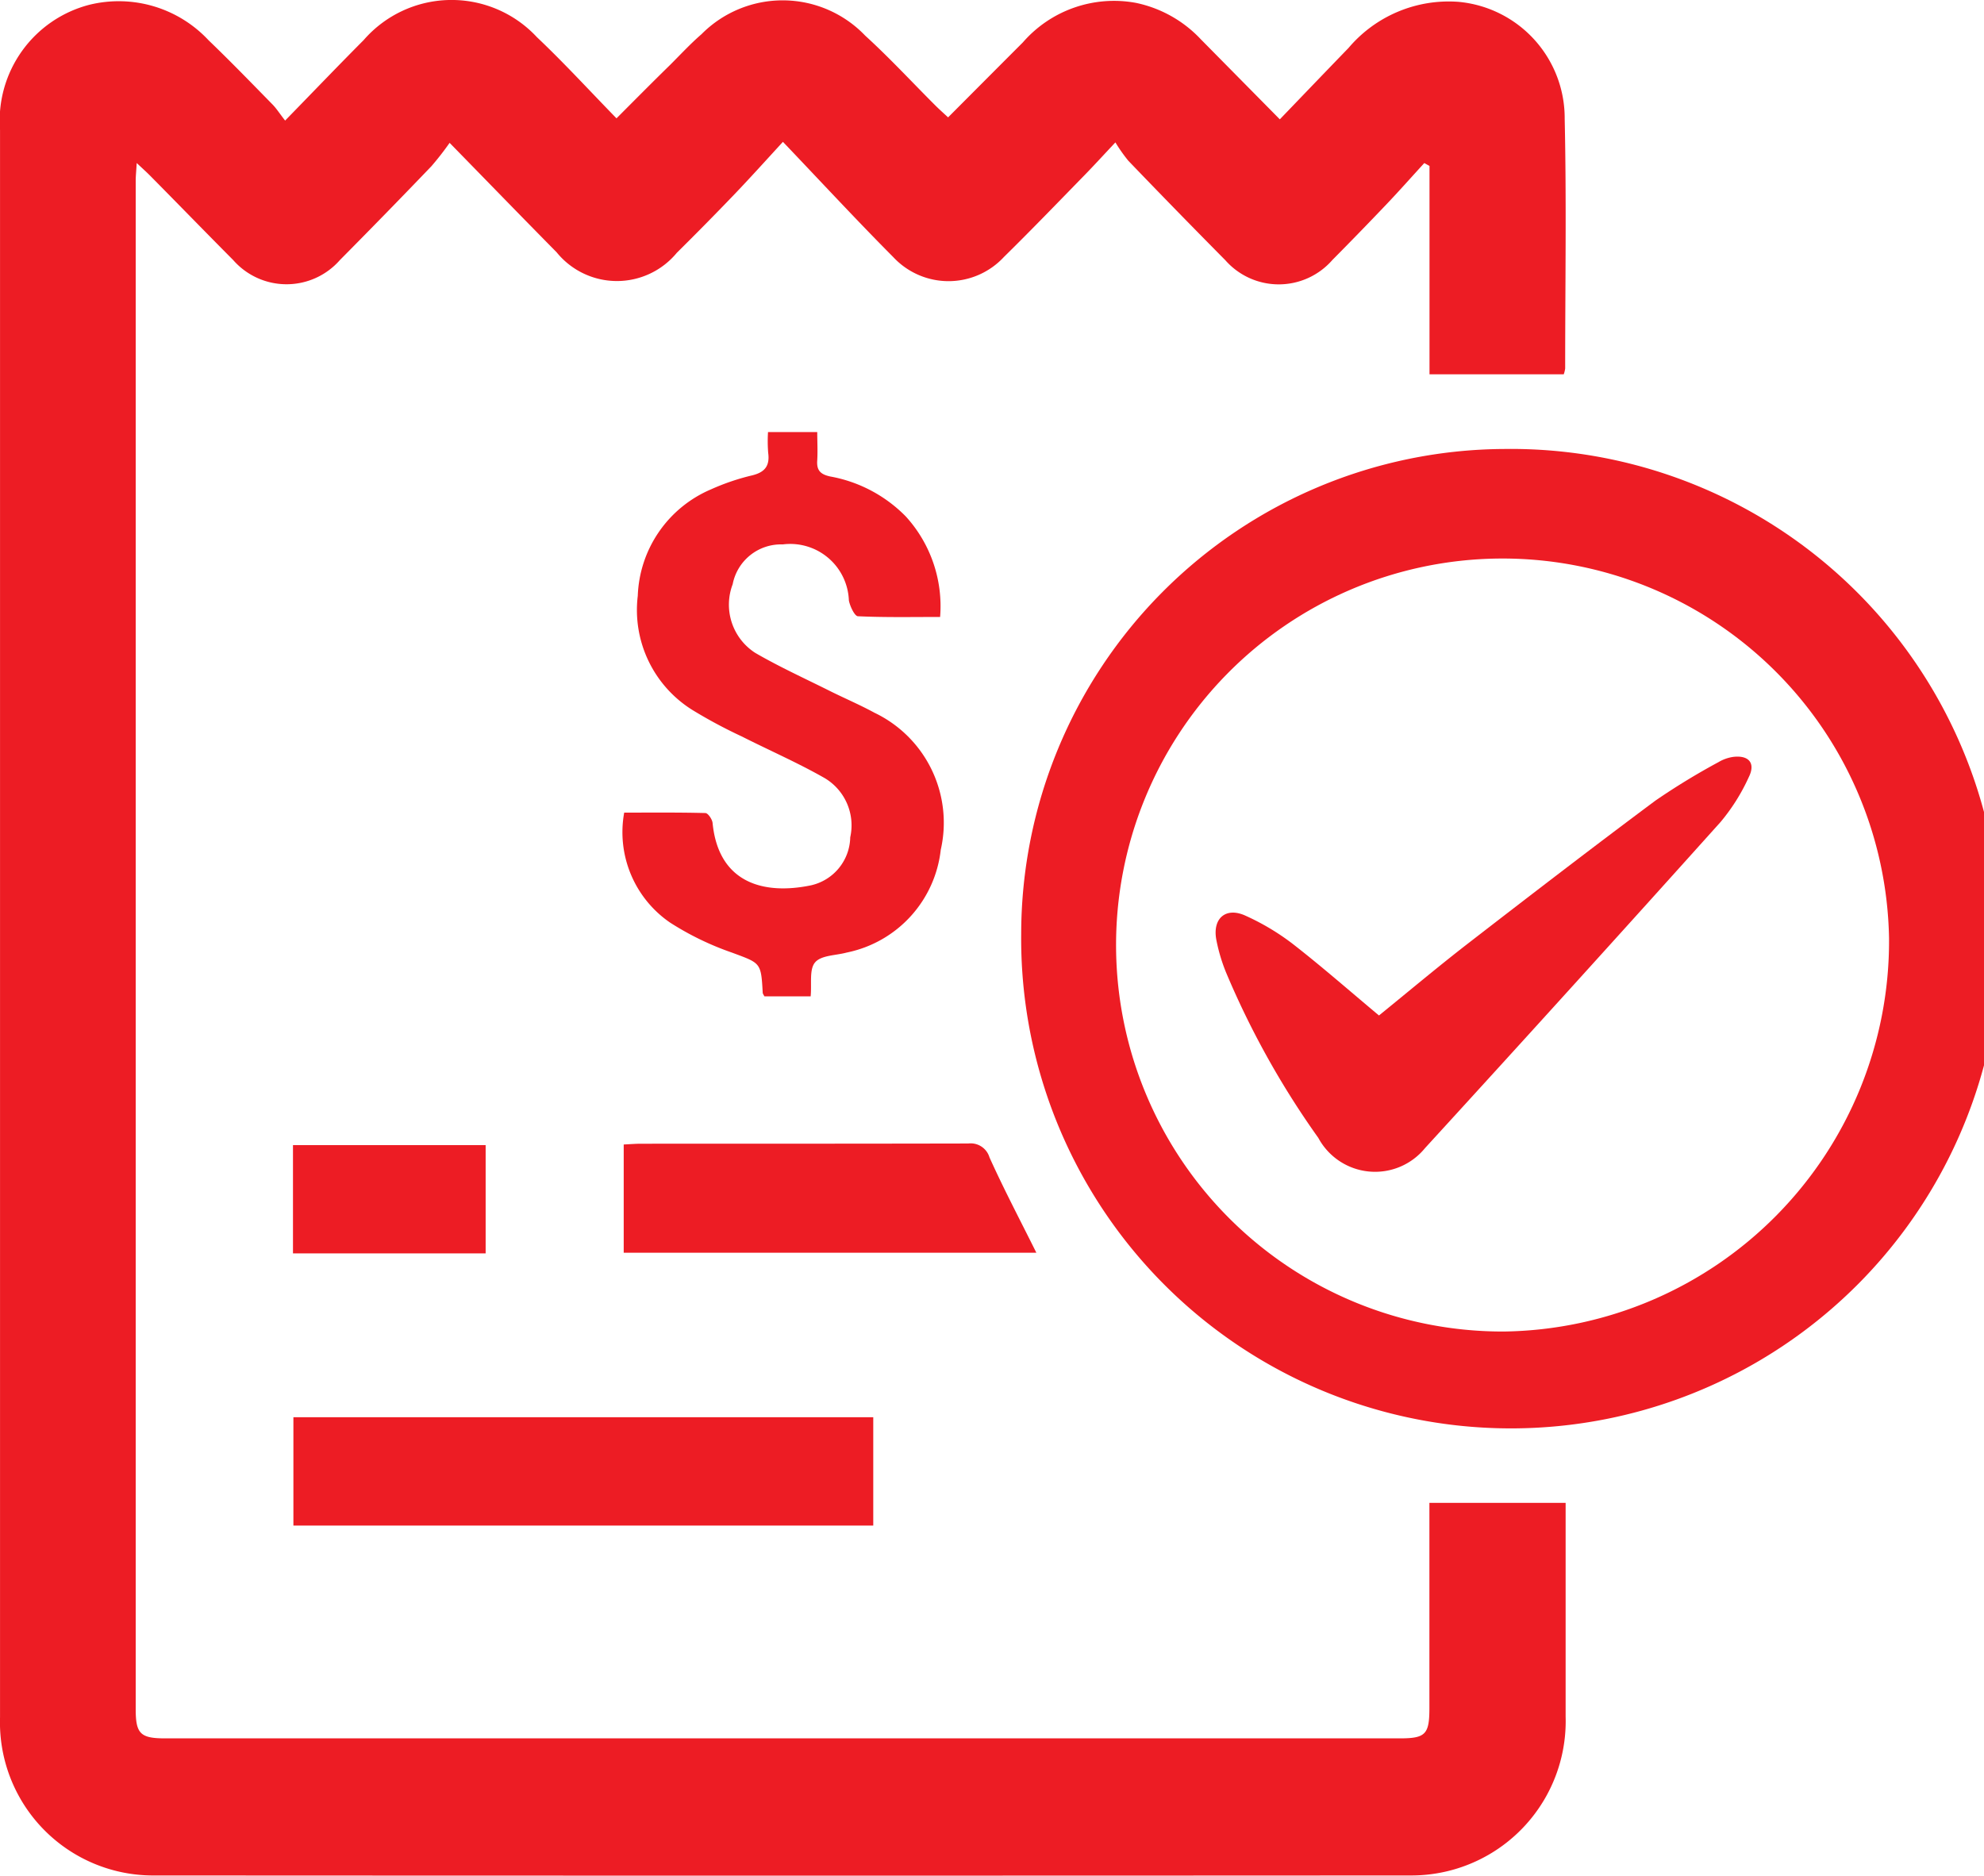
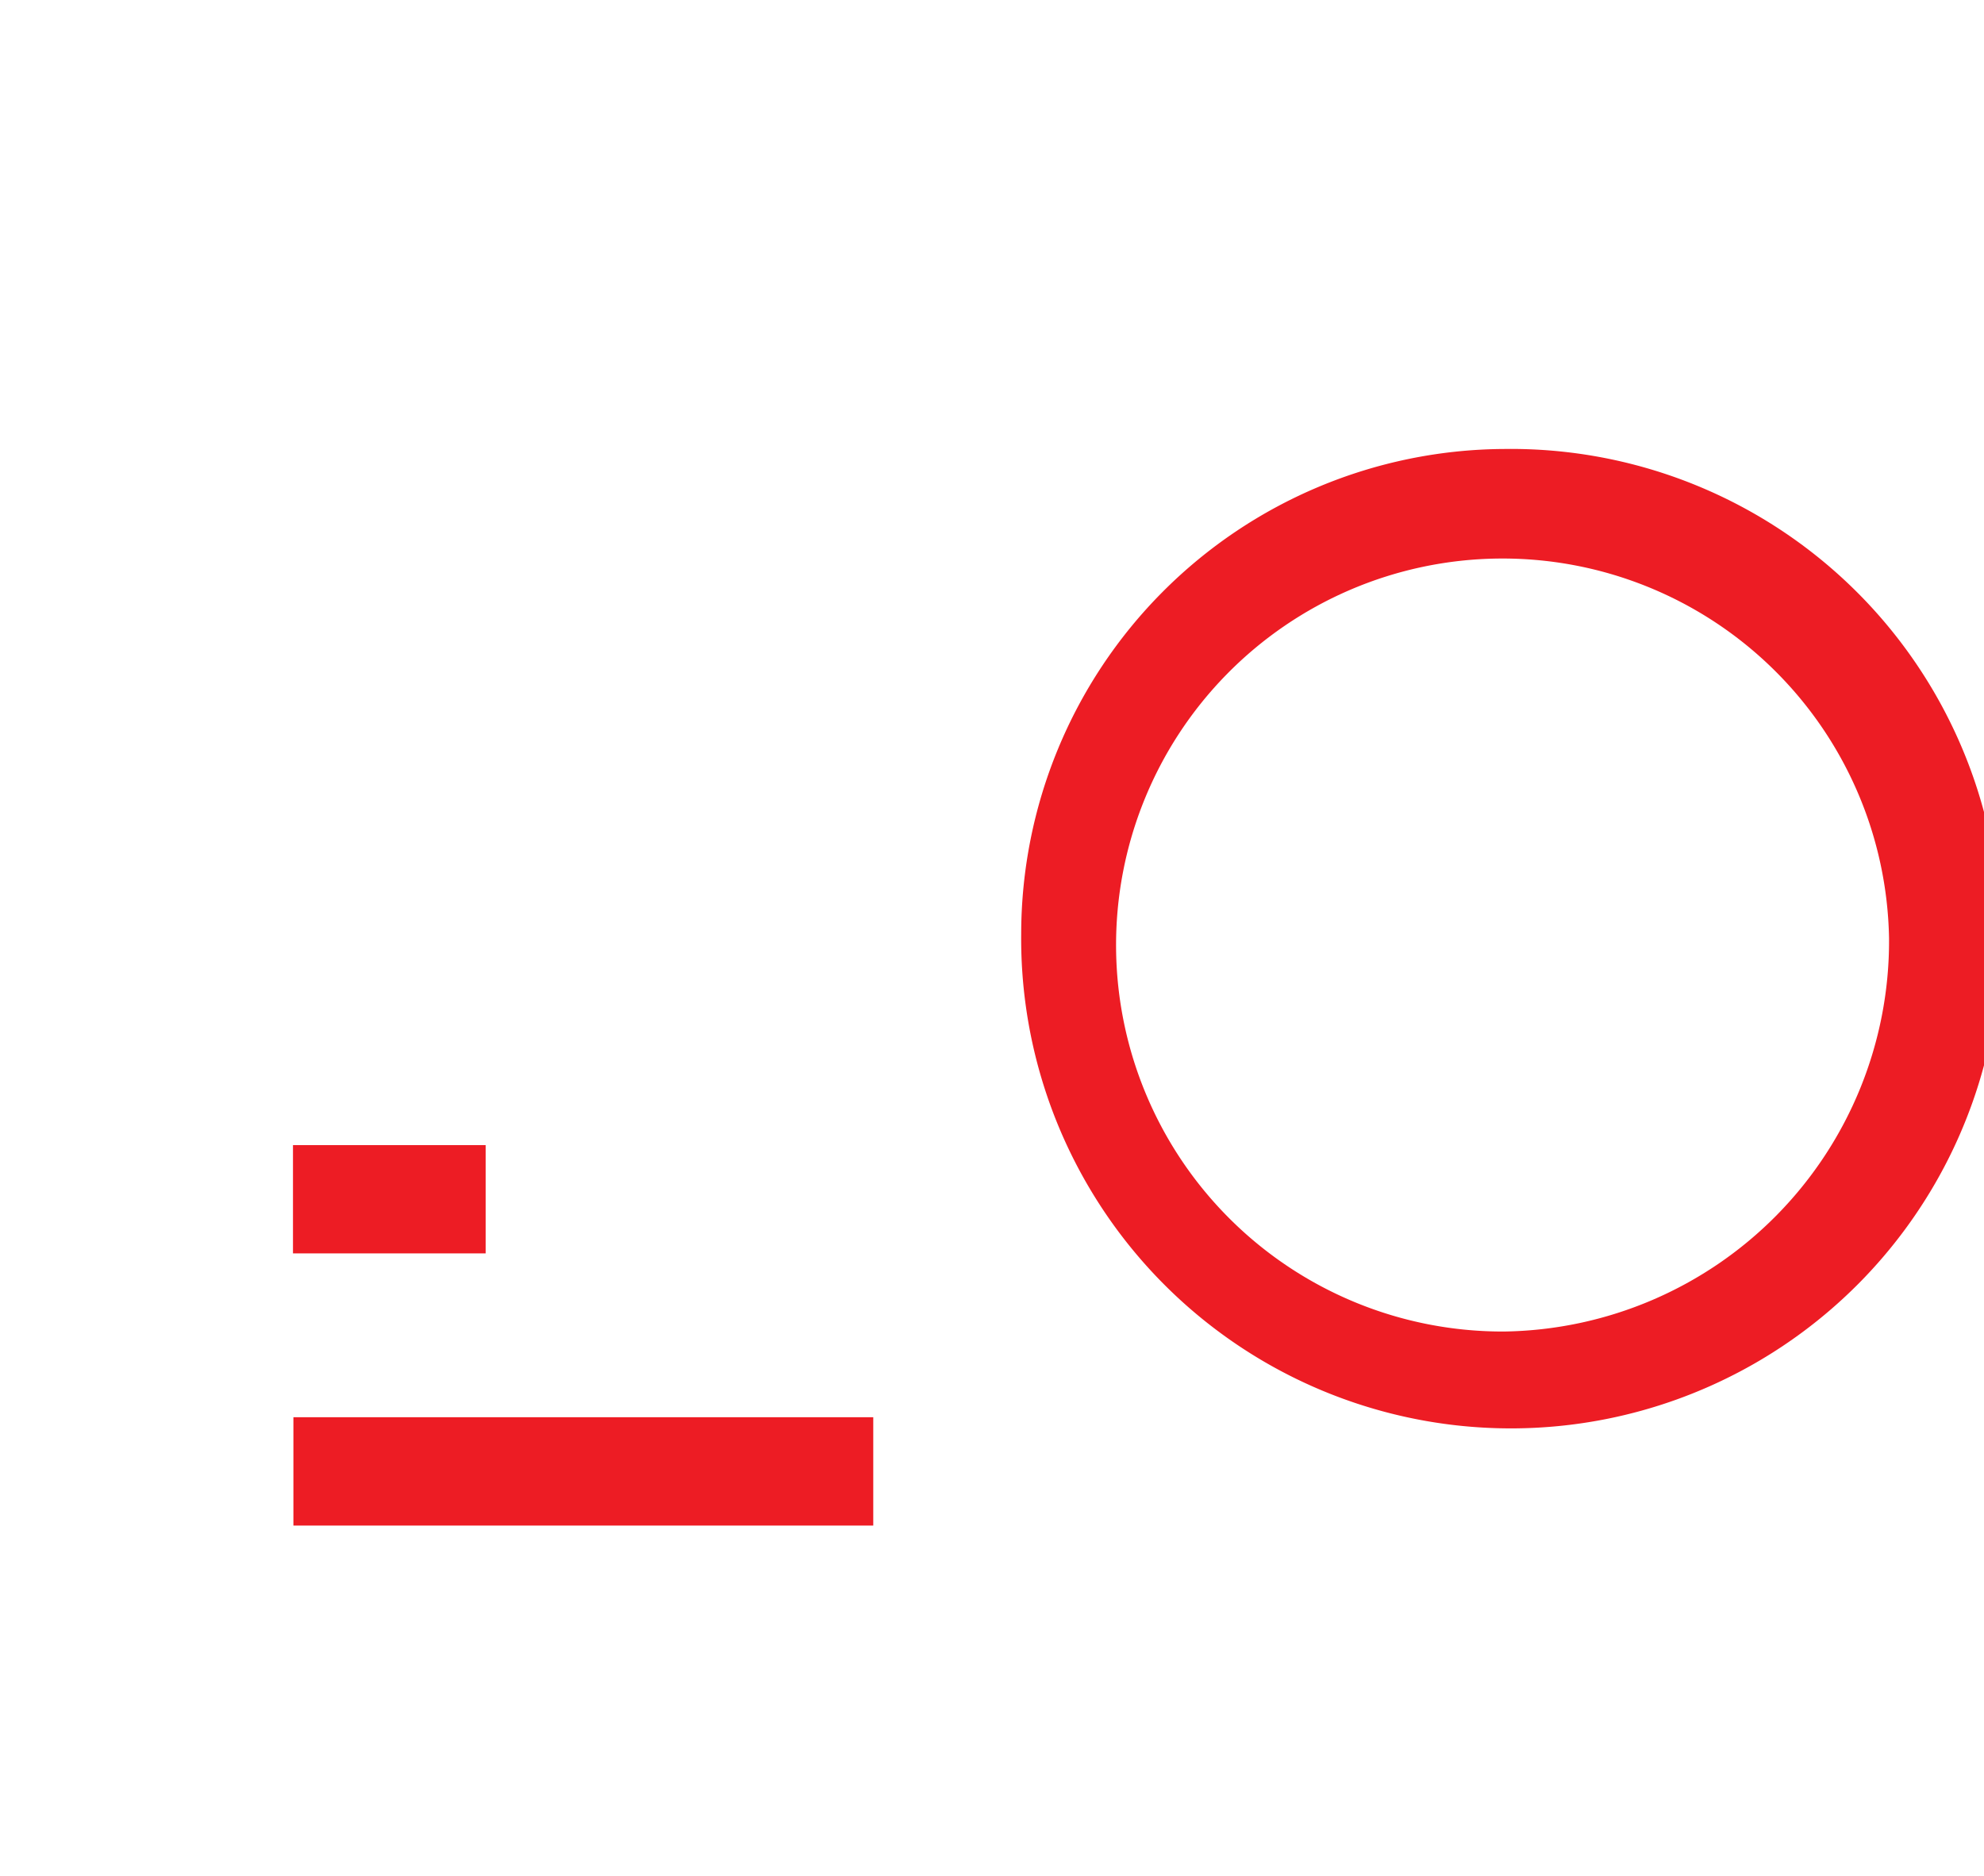
<svg xmlns="http://www.w3.org/2000/svg" width="61.345" height="58" viewBox="0 0 61.345 58">
  <g id="Group_1000006801" data-name="Group 1000006801" transform="translate(-0.828)">
-     <path id="Path_557" data-name="Path 557" d="M9.644,3.728c.871-.893,1.643-1.7,2.428-2.488a3.6,3.6,0,0,1,5.357-.091c.834.789,1.612,1.639,2.461,2.51C20.457,3.091,21,2.542,21.555,2c.318-.318.626-.651.964-.943a3.531,3.531,0,0,1,5.063.047c.75.683,1.442,1.433,2.161,2.151.128.128.263.247.4.374.783-.785,1.546-1.552,2.309-2.315a3.736,3.736,0,0,1,3.5-1.225,3.819,3.819,0,0,1,2.007,1.128L40.4,3.69c.721-.75,1.422-1.481,2.126-2.209a4.057,4.057,0,0,1,3.4-1.424,3.613,3.613,0,0,1,3.282,3.62c.057,2.572.015,5.144.015,7.717a.858.858,0,0,1-.044.179H45.028V5.131l-.161-.089c-.39.426-.772.858-1.171,1.277q-.829.871-1.672,1.721a2.2,2.2,0,0,1-3.308.007q-1.512-1.527-3-3.076a4.961,4.961,0,0,1-.4-.568c-.39.415-.666.718-.953,1.012-.827.847-1.648,1.7-2.492,2.529a2.335,2.335,0,0,1-3.423.006c-1.127-1.133-2.214-2.308-3.412-3.564C24.473,5,24,5.525,23.509,6.037q-.864.9-1.755,1.781A2.4,2.4,0,0,1,18.038,7.8c-1.065-1.079-2.12-2.168-3.308-3.383a9.063,9.063,0,0,1-.564.724q-1.4,1.46-2.828,2.9a2.193,2.193,0,0,1-3.3,0c-.858-.863-1.705-1.736-2.56-2.6-.113-.115-.236-.225-.423-.4-.013.24-.031.4-.031.551v47.26c0,.756.146.9.907.9H44.112c.794,0,.913-.125.913-.938V46.47h4.212v.508q0,3.051,0,6.1a4.771,4.771,0,0,1-4.788,4.913q-19.414.011-38.826,0A4.736,4.736,0,0,1,.829,53.1q0-24.539,0-49.079A3.7,3.7,0,0,1,3.594.147a3.8,3.8,0,0,1,3.685,1.1c.673.646,1.323,1.318,1.976,1.984C9.383,3.363,9.481,3.521,9.644,3.728Z" fill="#ed1c24" />
    <path id="Path_558" data-name="Path 558" d="M47.321,13.883a15.143,15.143,0,1,1-14.918,15,15.009,15.009,0,0,1,14.918-15ZM59.237,29.022a11.951,11.951,0,1,0-11.912,12.15,12.074,12.074,0,0,0,11.912-12.15Z" fill="#ed1c24" />
-     <path id="Path_559" data-name="Path 559" d="M25.895,30.809H24.464c-.028-.054-.051-.082-.053-.112-.051-.947-.064-.91-.955-1.243a8.963,8.963,0,0,1-1.91-.927,3.388,3.388,0,0,1-1.418-3.4c.84,0,1.676-.009,2.51.013.08,0,.212.193.223.307.181,1.854,1.575,2.233,3.043,1.928a1.553,1.553,0,0,0,1.213-1.485,1.7,1.7,0,0,0-.781-1.825c-.832-.476-1.716-.86-2.572-1.293a15.345,15.345,0,0,1-1.531-.821,3.643,3.643,0,0,1-1.685-3.528,3.721,3.721,0,0,1,2.265-3.292A7.064,7.064,0,0,1,24.08,14.7c.393-.095.556-.29.5-.7a4.6,4.6,0,0,1-.005-.64h1.522c0,.287.017.581,0,.873-.024.313.1.434.4.5a4.356,4.356,0,0,1,2.338,1.236,4.12,4.12,0,0,1,1.061,3.108c-.873,0-1.709.017-2.543-.022-.1-.006-.243-.307-.278-.488a1.814,1.814,0,0,0-2.045-1.733,1.522,1.522,0,0,0-1.548,1.232,1.772,1.772,0,0,0,.7,2.123c.745.432,1.53.789,2.3,1.174.459.229.933.43,1.383.675a3.77,3.77,0,0,1,2.051,4.239,3.656,3.656,0,0,1-2.861,3.167L27,29.456c-.333.089-.779.08-.968.3s-.1.661-.139,1.055Z" fill="#ed1c24" />
    <path id="Path_560" data-name="Path 560" d="M9.9,43.822H27.829v3.35H9.9Z" fill="#ed1c24" />
-     <path id="Path_561" data-name="Path 561" d="M20.113,38.735V35.389c.194-.009.368-.024.543-.024,3.37,0,6.742,0,10.112-.007a.607.607,0,0,1,.655.43c.446.988.953,1.95,1.449,2.948Z" fill="#ed1c24" />
    <path id="Path_562" data-name="Path 562" d="M9.887,38.756V35.408h5.957v3.348Z" fill="#ed1c24" />
-     <path id="Path_563" data-name="Path 563" d="M43.465,31.4c.911-.739,1.8-1.487,2.719-2.2,1.932-1.494,3.87-2.985,5.829-4.444a21.242,21.242,0,0,1,1.952-1.191,1.222,1.222,0,0,1,.461-.162c.476-.054.688.194.476.623a6.065,6.065,0,0,1-.875,1.392Q49.482,30.481,44.89,35.5a1.993,1.993,0,0,1-3.3-.316,26.433,26.433,0,0,1-2.854-5.118,5.37,5.37,0,0,1-.3-1.01c-.123-.664.3-1.022.909-.739a7.394,7.394,0,0,1,1.445.862c.9.7,1.767,1.461,2.673,2.218Z" fill="#ed1c24" />
  </g>
</svg>